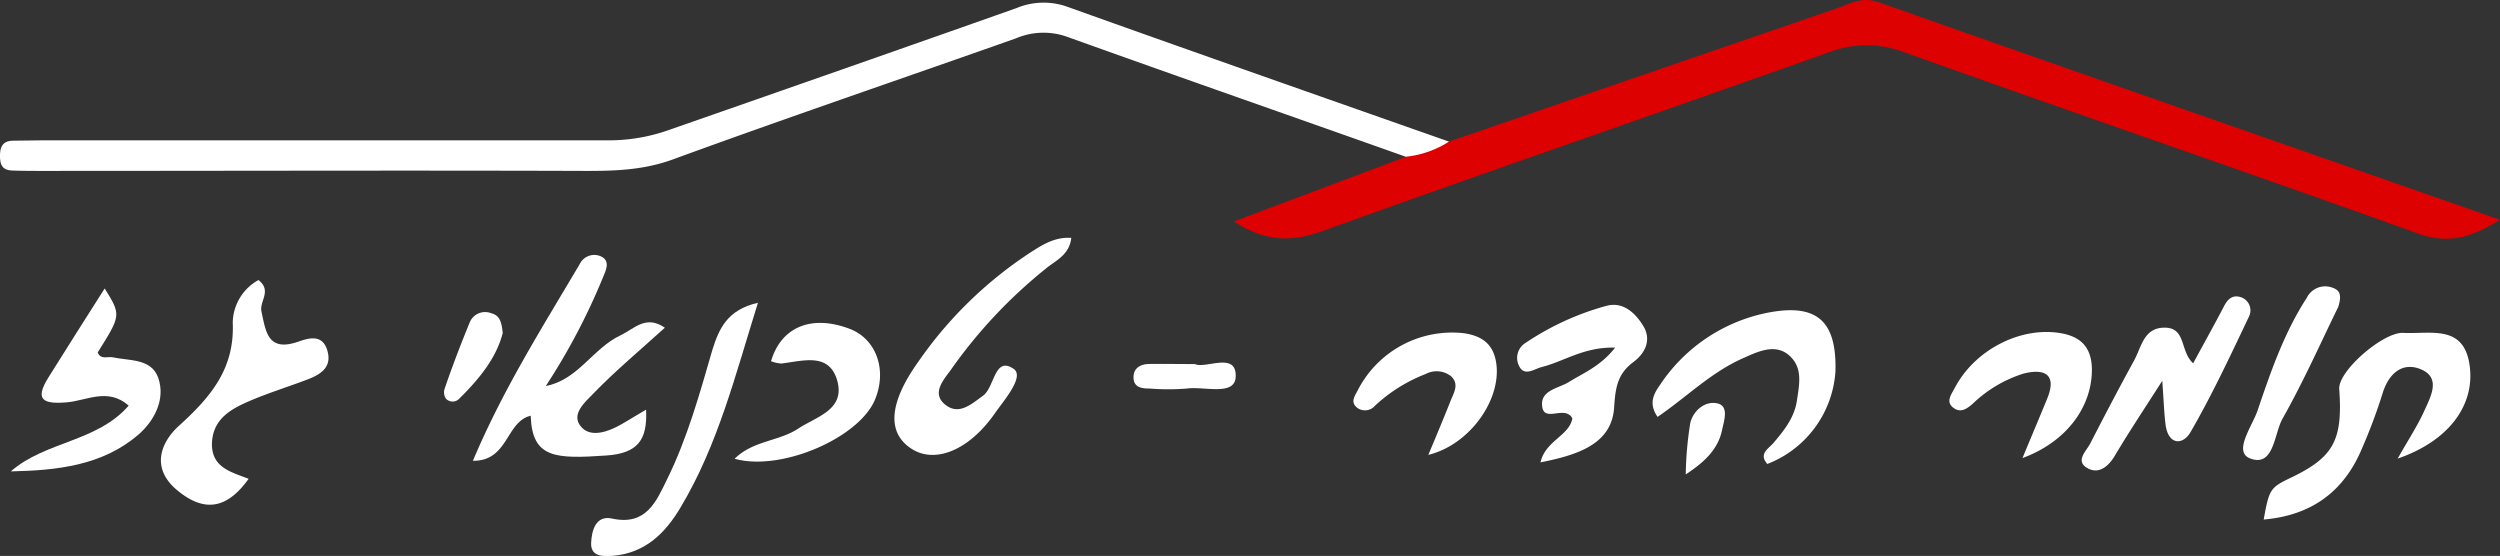
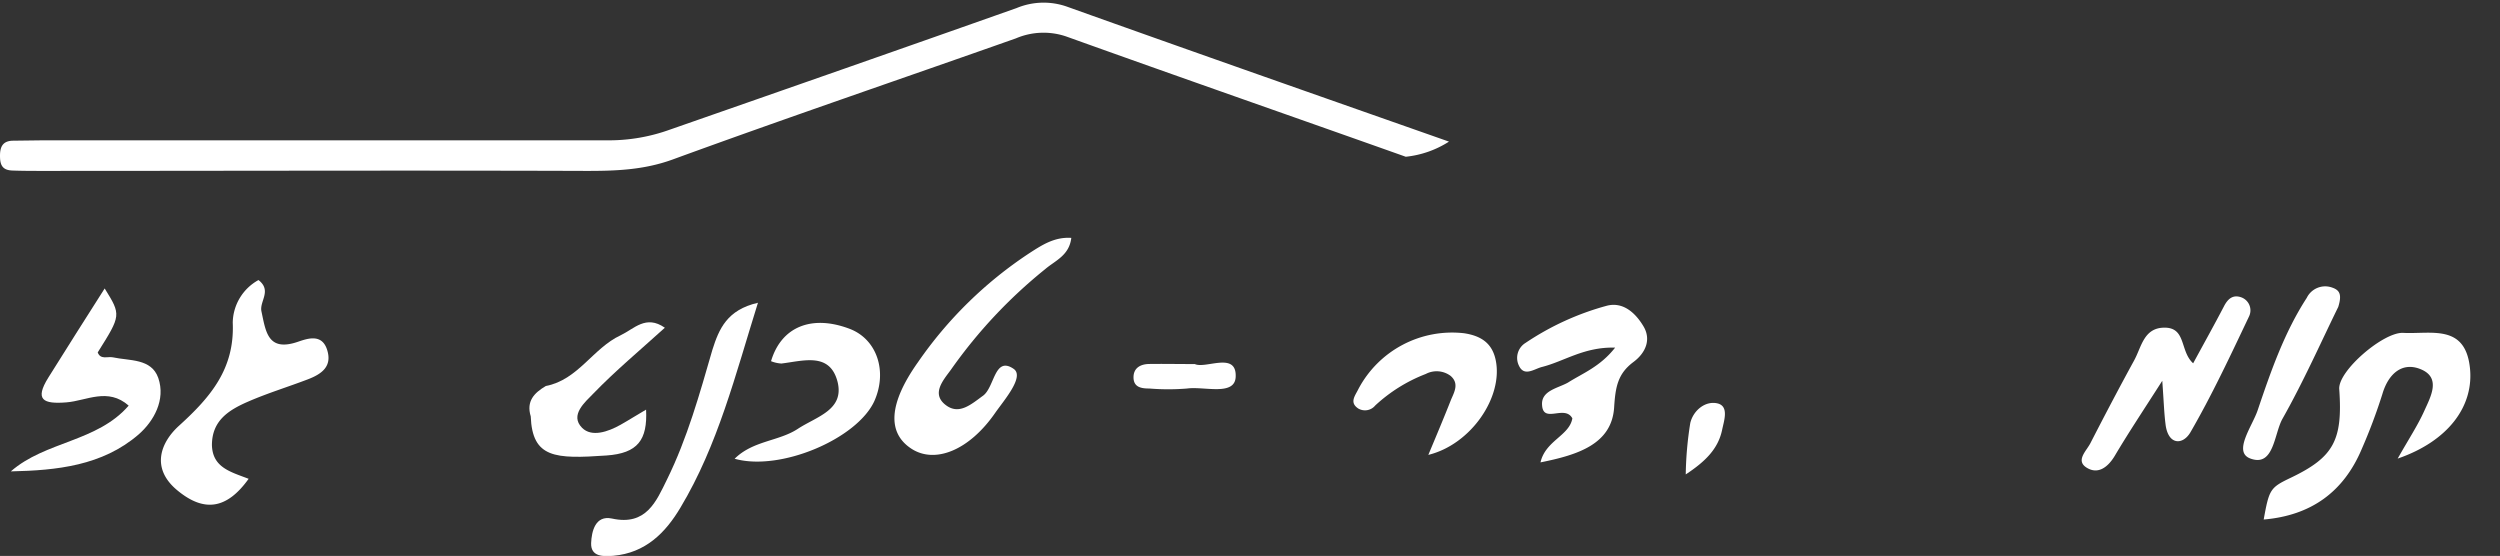
<svg xmlns="http://www.w3.org/2000/svg" viewBox="0 0 330.3 73.45">
  <rect x="0" y="0" width="330.3" height="73.45" fill="#333333" stroke="none" />
  <defs>
    <style>.cls-1{fill:#dd0101;}.cls-2{fill:#fff;}</style>
  </defs>
  <g id="Layer_2" data-name="Layer 2">
    <g id="OBJECTS">
-       <path class="cls-1" d="M191.44,18.71Q217,9.92,242.54,1.15c1.78-.6,3.42-1.66,5.67-.86,27.11,9.57,54.25,19,82.09,28.75-3.82,2.37-6.83,3.25-10.87,1.8C296.88,22.73,274.2,15,251.62,6.91a14,14,0,0,0-10,0c-22.27,7.94-44.63,15.6-66.87,23.61-4.09,1.47-7.54,1.46-11.73-1.26l22.74-8.55C187,18.13,189.52,19.31,191.44,18.71Z" />
      <path class="cls-2" d="M191.44,18.71a13.07,13.07,0,0,1-5.71,2C170.78,15.4,155.8,10.18,140.87,4.82a9.29,9.29,0,0,0-6.65.25c-15.11,5.34-30.29,10.5-45.34,16-3.87,1.41-7.64,1.52-11.61,1.51-23.88-.08-47.77,0-71.65,0-1.33,0-2.65,0-4-.05S0,21.74,0,20.59s.33-1.94,1.63-2l4-.05c24.88,0,49.76,0,74.64,0a23.7,23.7,0,0,0,8.23-1.41C103.75,11.81,119,6.48,134.3,1.07A9.29,9.29,0,0,1,141,.89C157.77,6.89,174.61,12.79,191.44,18.71Z" />
      <path class="cls-2" d="M316.78,60.59c1.5-2.65,2.66-4.4,3.51-6.29s2.27-4.4-.47-5.52c-2.44-1-4.26.59-5.05,3.25A72.64,72.64,0,0,1,312,59.4q-3.6,8.45-12.92,9.24c.72-4,.86-4.22,3.58-5.52,5.66-2.71,6.88-4.94,6.4-11.71-.17-2.41,5.84-7.56,8.44-7.43,3.66.19,8.13-1.2,8.81,4.48C326.94,53.61,323.49,58.28,316.78,60.59Z" />
      <path class="cls-2" d="M32.85,63.26c-2.91,4.06-5.92,4.44-9.45,1.5s-2.15-6.34.26-8.52c4.18-3.79,7.36-7.53,7.09-13.62A6.54,6.54,0,0,1,34.15,37c1.81,1.4.11,2.81.39,4.13.58,2.68.82,5.43,4.9,4,1.29-.44,3.06-1,3.75,1,.78,2.29-.71,3.3-2.55,4-2.62,1-5.31,1.82-7.88,2.94S28,55.58,28,58.81C28.08,61.79,30.5,62.35,32.85,63.26Z" />
      <path class="cls-2" d="M141.54,31.43c-.27,2.33-2.13,3-3.44,4.12a65.13,65.13,0,0,0-12.48,13.32c-1,1.37-2.67,3.21-.58,4.71,1.72,1.24,3.3-.18,4.84-1.3s1.5-5.3,4.05-3.54c1.43,1-1.16,4-2.41,5.76-3.44,5-8,6.84-11.14,4.76s-3-5.88.87-11.36A53.89,53.89,0,0,1,136,33.45C137.63,32.4,139.3,31.28,141.54,31.43Z" />
      <path class="cls-2" d="M289.76,48c1.4-2.59,2.75-5,4.06-7.51.51-1,1.19-1.62,2.34-1.19a1.83,1.83,0,0,1,1,2.47c-2.46,5.18-4.9,10.4-7.77,15.36-1,1.69-2.91,1.69-3.27-1-.19-1.43-.23-2.88-.44-5.82-2.56,4-4.49,6.9-6.25,9.87-.88,1.49-2.15,2.49-3.6,1.69-1.73-.94-.18-2.27.35-3.31,1.88-3.66,3.79-7.3,5.76-10.9,1-1.79,1.27-4.4,4.09-4.37S288,46.41,289.76,48Z" />
-       <path class="cls-2" d="M219,55.08c-1.2-1.72-.56-3,.33-4.24a22.27,22.27,0,0,1,14-9.48c6.69-1.37,9.35,1,9.17,7.7a14.11,14.11,0,0,1-9,12.24c-1.19-1.35.15-2,.83-2.8,1.4-1.65,2.74-3.33,3.07-5.53s.82-4.38-1-6-4.11-.54-6,.31C226.12,49.13,222.83,52.47,219,55.08Z" />
      <path class="cls-2" d="M1.43,62.28C6,58.28,12.84,58.4,17,53.59c-2.75-2.43-5.57-.64-8.21-.43-3.11.25-4.24-.33-2.4-3.28,2.42-3.89,4.89-7.75,7.44-11.77,2.18,3.52,2.18,3.52-.92,8.45.37,1,1.31.51,2,.65,2.2.48,5.08.12,6,2.72,1,2.89-.59,5.73-2.62,7.49C13.51,61.53,7.51,62.15,1.43,62.28Z" />
      <path class="cls-2" d="M213.39,45.93c-4.1-.12-6.73,1.82-9.69,2.56-1,.26-2.3,1.3-3-.14a2.33,2.33,0,0,1,.86-3.05,36.21,36.21,0,0,1,10.75-4.91c2.17-.55,3.8,1,4.83,2.73s.3,3.49-1.32,4.7c-2.08,1.55-2.39,3.3-2.56,6-.31,4.9-4.87,6.29-9.73,7.27.66-2.89,3.82-3.52,4.21-5.82-1-1.84-3.84.73-4-1.73-.16-1.94,2.09-2.24,3.43-3C209.13,49.3,211.42,48.44,213.39,45.93Z" />
      <path class="cls-2" d="M100.14,40c-3,9.61-5.3,18.82-10.23,27.05-2,3.37-4.64,6-8.87,6.38-1.27.1-3,.18-2.94-1.67.06-1.55.55-3.72,2.75-3.25,4.54,1,5.86-2.29,7.27-5.15,2.69-5.46,4.32-11.33,6-17.14C95,43.44,96.06,40.94,100.14,40Z" />
      <path class="cls-2" d="M101.87,47.72c1.35-4.56,5.38-6.18,10.4-4.27,3.6,1.38,5,5.61,3.25,9.54-2.29,5-12.44,9.32-18.46,7.62,2.42-2.4,5.83-2.3,8.33-3.94s6.16-2.49,5.28-6.18c-1-4-4.51-2.81-7.43-2.46A4.36,4.36,0,0,1,101.87,47.72Z" />
      <path class="cls-2" d="M188.71,60.1c1.08-2.58,2.07-4.93,3-7.29.42-1,1.11-2.14-.06-3.15a3.08,3.08,0,0,0-3.28-.25,20.72,20.72,0,0,0-6.68,4.17,1.75,1.75,0,0,1-2.24.39c-1.19-.79-.42-1.67,0-2.53a14,14,0,0,1,14-7.41c2.21.34,3.69,1.29,4.16,3.54C198.63,52.44,194.35,58.72,188.71,60.1Z" />
-       <path class="cls-2" d="M267.21,60.52c1.29-3.12,2.3-5.49,3.28-7.89,1.33-3.27-.49-3.94-3.11-3.28a17,17,0,0,0-6.75,4c-.81.7-1.64,1.27-2.61.48s-.19-1.75.24-2.57c2.66-5.09,8.78-8.17,14.06-7.23,2.75.49,4,2,4.06,4.68C276.44,53.7,273.07,58.36,267.21,60.52Z" />
      <path class="cls-2" d="M72.11,51c4.27-.81,6.23-5,9.88-6.7,1.81-.86,3.34-2.75,5.85-1-3.31,3-6.55,5.7-9.45,8.7-1.08,1.12-3.15,2.84-1.49,4.52,1.27,1.28,3.44.53,5.09-.4,1.14-.64,2.24-1.35,3.37-2,.2,4-1.09,5.77-5.24,6.06-6.78.47-9.79.35-10-5.17C69.51,53,70.58,51.91,72.11,51Z" />
-       <path class="cls-2" d="M72.11,51c.07,1.67-1.37,2.6-2,3.93-3.29.78-2.93,6-7.63,5.95,3.95-9.38,9.16-17.61,14.12-26a2.13,2.13,0,0,1,3-.9c1,.64.44,1.76.06,2.68A84.91,84.91,0,0,1,72.11,51Z" />
      <path class="cls-2" d="M308.93,40.55c-2.22,4.52-4.55,9.79-7.37,14.78-1.12,2-1.12,6.44-4.27,5.24-2.3-.88.3-4.28,1-6.39,1.73-5.11,3.5-10.23,6.48-14.83A2.71,2.71,0,0,1,308.14,38C309.13,38.34,309.43,38.93,308.93,40.55Z" />
-       <path class="cls-2" d="M66.42,44c-.86,3.35-3.15,6.11-5.74,8.67a1.2,1.2,0,0,1-1.76,0,1.5,1.5,0,0,1-.18-1.3c1-2.93,2.12-5.85,3.3-8.73a2.2,2.2,0,0,1,2.88-1.25C66.08,41.68,66.28,42.66,66.42,44Z" />
      <path class="cls-2" d="M157.86,48.1c1.42.66,5.46-1.65,5.4,1.58,0,2.72-4.12,1.34-6.41,1.65a30.53,30.53,0,0,1-5,0c-1,0-2.09-.13-2.09-1.48,0-1.19.85-1.72,2-1.76C153.56,48.06,155.38,48.1,157.86,48.1Z" />
      <path class="cls-2" d="M222.72,62.68a46.83,46.83,0,0,1,.6-6.79c.39-1.66,2-3,3.65-2.58,1.48.41.8,2.29.56,3.47C227,59.33,225.27,61,222.72,62.68Z" />
    </g>
  </g>
</svg>